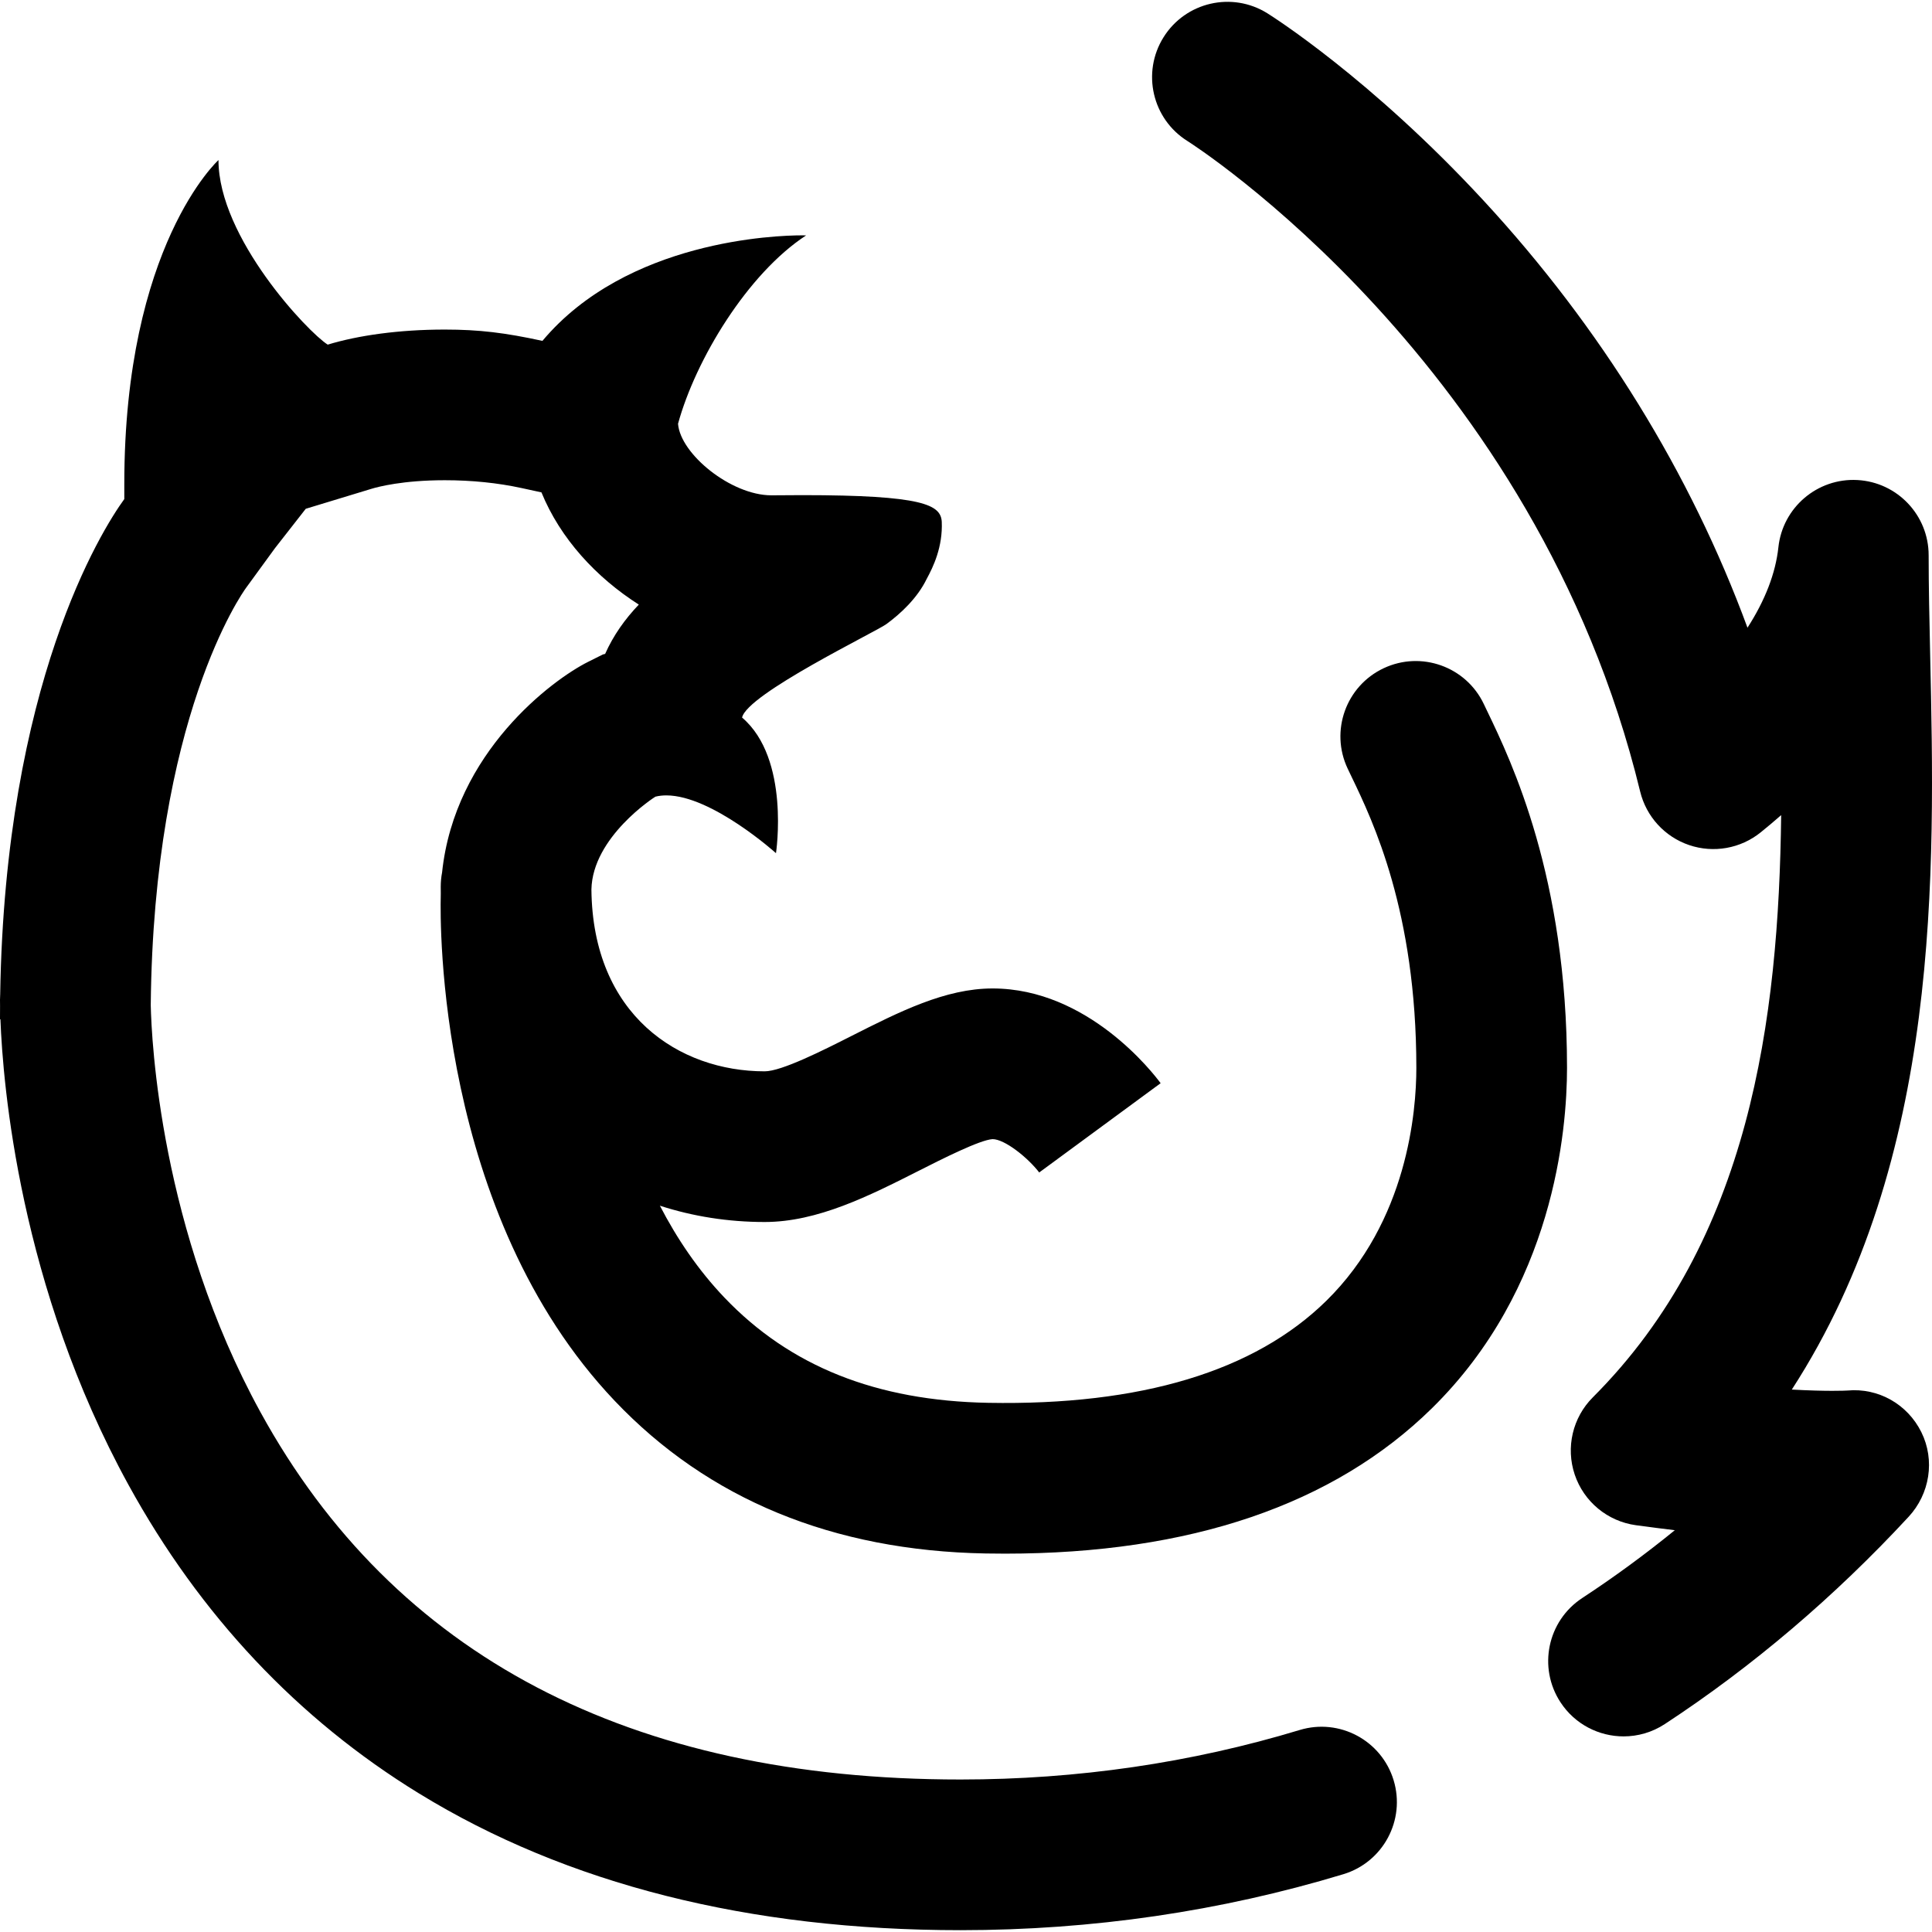
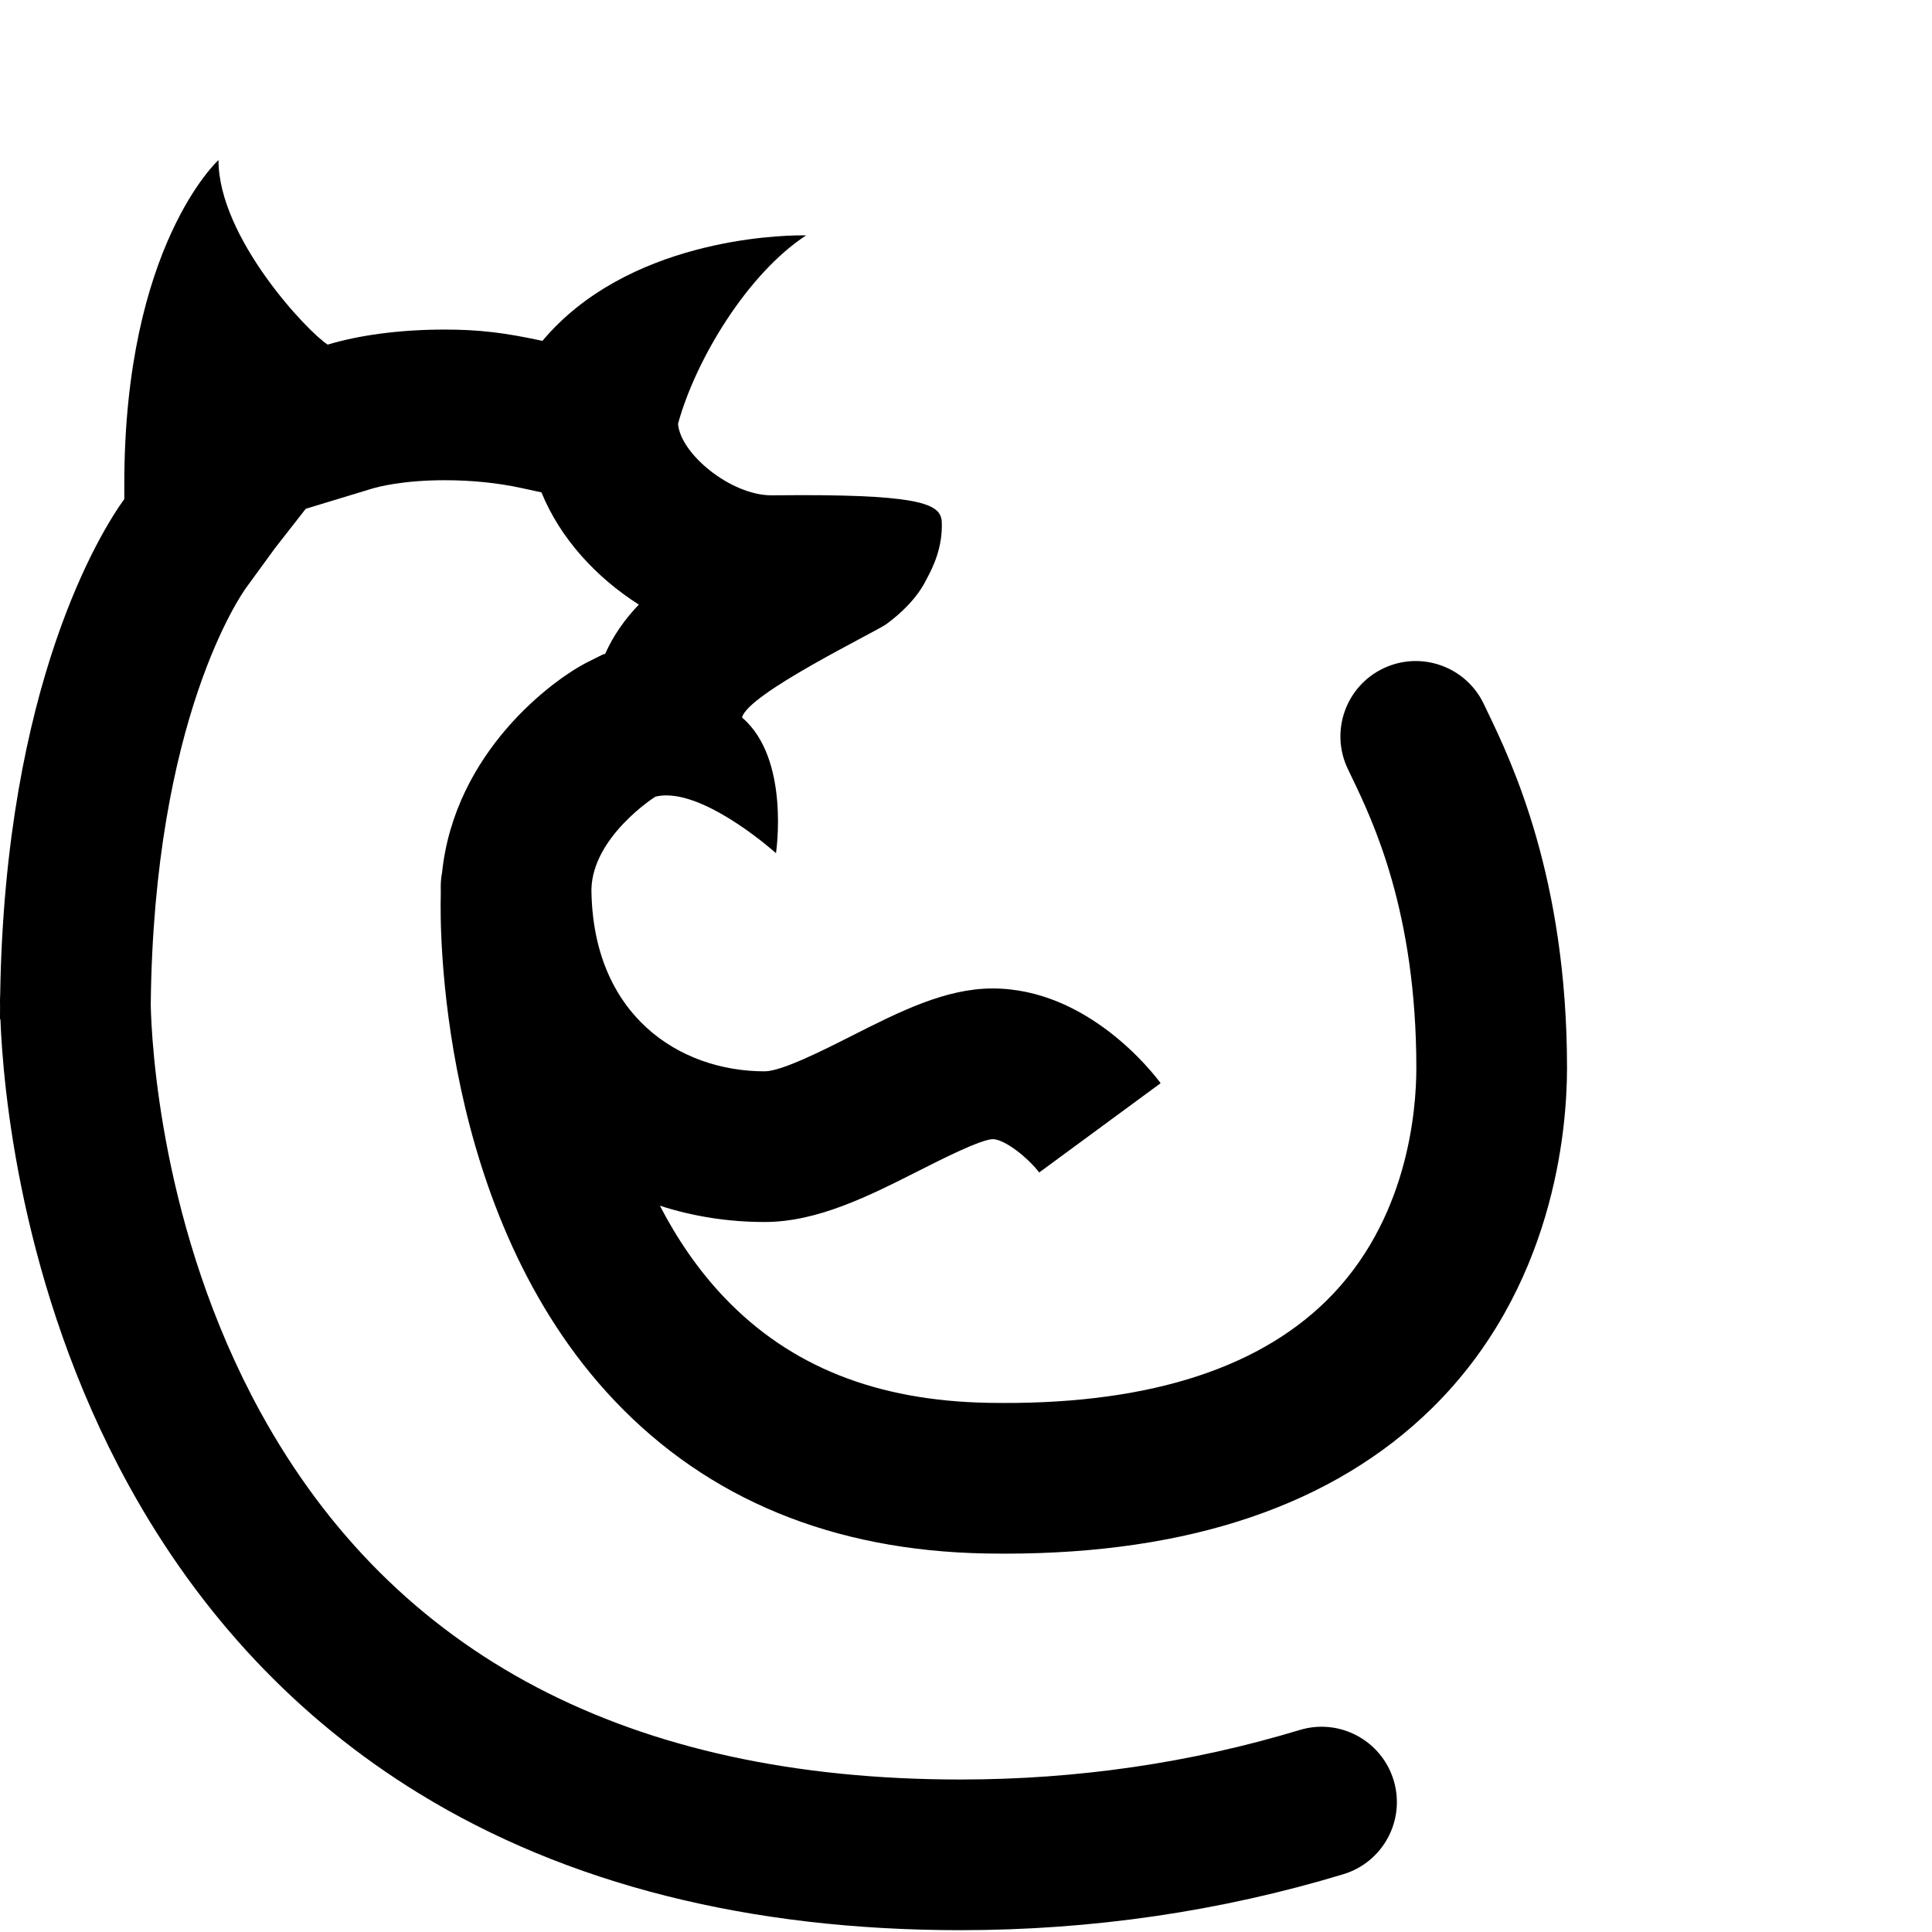
<svg xmlns="http://www.w3.org/2000/svg" version="1.1" id="Capa_1" x="0px" y="0px" viewBox="0 0 511.999 511.999" style="enable-background:new 0 0 511.999 511.999;" xml:space="preserve">
  <g>
    <g>
      <g>
        <path d="M162.912,371.246c24.802,26.101,57.864,39.705,98.269,40.44c1.74,0.031,3.46,0.047,5.173,0.047     c49.032-0.001,87.071-12.948,113.108-38.516c32.325-31.744,35.815-73.67,35.815-90.222c0-50.541-14.76-81.241-21.064-94.352     c-0.351-0.731-0.675-1.404-0.964-2.017c-4.708-9.971-16.604-14.237-26.578-9.533c-9.971,4.707-14.24,16.606-9.533,26.578     c0.327,0.693,0.692,1.45,1.088,2.275c5.556,11.558,17.12,35.609,17.12,77.05c0,11.515-2.325,40.581-23.861,61.731     c-19.015,18.672-49.156,27.772-89.577,27.035c-29.656-0.538-52.527-9.659-69.918-27.883c-6.998-7.333-12.61-15.666-17.11-24.358     c8.763,2.843,18.114,4.321,27.769,4.321c14.014,0,27.692-6.923,40.92-13.617c6.018-3.047,16.091-8.144,19.475-8.344     c3.169,0,9.302,4.819,12.463,8.964l-0.099-0.133l32.171-23.654c-1.891-2.57-19.195-25.108-44.535-25.108     c-12.515,0-24.654,6.143-37.506,12.648c-7.329,3.709-18.405,9.314-22.889,9.314c-22.691,0-45.588-14.908-45.916-48.187     c0.275-13.903,16.679-24.459,16.966-24.603c0.921-0.231,1.891-0.336,2.893-0.336c12.039,0,29.051,15.31,29.051,15.31     s3.824-25.044-8.984-35.937c1.307-6.242,35.478-22.732,38.236-24.765c3.774-2.758,8.211-6.88,10.678-11.961     c1.742-3.193,4.293-8.506,4.002-15.184c-0.27-4.447-4.854-7.035-36.976-7.035c-2.484,0-5.132,0.016-7.955,0.047     c-0.07,0.001-0.141,0.001-0.211,0.001c-10.709,0-24.142-10.947-24.746-18.968c4.646-16.985,18.406-39.769,33.941-49.913     c0,0-0.378-0.014-1.085-0.014c-6.745,0-46.384,1.266-68.793,27.965c-9.889-2.149-16.734-2.995-25.869-2.995h-0.086     c-12.04,0.007-22.854,1.533-30.946,3.993c-5.243-3.295-28.95-28.341-28.95-48.915c0,0-24.956,22.65-24.956,85.85v3.993     c-6.08,8.343-31.573,49.049-32.89,131.222C0.018,263.963,0,264.451,0,264.944c0,0.386,0.003,0.949,0.015,1.677     C0.005,267.779,0,268.946,0,270.122h0.112C0.77,287.456,5.186,340.92,34.033,393.47c18.98,34.572,44.88,62.091,76.983,81.795     c39.194,24.054,87.488,36.25,143.54,36.25c34.828,0,68.961-4.99,101.451-14.833c10.553-3.196,16.516-14.343,13.319-24.896     c-3.197-10.553-14.345-16.52-24.896-13.319c-28.733,8.705-58.971,13.118-89.873,13.118c-87.647,0-150.066-32.747-185.52-97.33     c-26.567-48.392-28.888-98.64-29.088-107.879c0.752-76.09,24.248-109.205,25.263-110.597l7.662-10.514l8.155-10.432l17.435-5.301     c1.744-0.53,8.294-2.26,19.331-2.267h0.086c7.164,0,14.022,0.701,20.381,2.083l5.225,1.136     c4.995,12.241,14.523,22.556,25.804,29.739c-3.734,3.915-6.76,8.201-8.927,13.069l-0.603,0.151l-3.921,1.961     c-9.468,4.735-35.349,23.974-38.687,55.817c-0.234,1.223-0.356,2.484-0.356,3.774c0,0.583,0.005,1.164,0.014,1.744     c-0.006,0.307-0.011,0.616-0.012,0.925C116.631,244.171,115.703,321.568,162.912,371.246z" />
-         <path d="M489.575,368.505c-0.612,0.037-5.279,0.261-14.728-0.254c39.627-61.206,37.943-137.035,36.666-194.703     c-0.208-9.38-0.403-18.239-0.403-26.398c0-10.612-8.304-19.371-18.901-19.937c-10.562-0.566-19.785,7.259-20.916,17.81     c-0.74,6.904-3.543,14.117-8.194,21.323c-15.071-40.957-38.869-79.573-69.943-113.192c-29.941-32.395-56.198-48.949-57.3-49.637     c-9.352-5.839-21.668-2.994-27.51,6.359c-5.841,9.354-2.994,21.669,6.359,27.51c0.921,0.575,92.393,58.811,119.951,172.369     c1.613,6.647,6.515,12.005,12.991,14.2c6.474,2.196,13.626,0.924,18.948-3.37c1.778-1.434,3.595-2.959,5.432-4.572     c-0.653,54.192-8.244,112.626-49.903,154.284c-5.364,5.364-7.224,13.303-4.803,20.491c2.421,7.188,8.707,12.383,16.222,13.409     c3.618,0.493,7.047,0.931,10.301,1.323c-7.945,6.464-16.137,12.465-24.54,17.977c-9.221,6.045-11.795,18.423-5.748,27.643     c3.833,5.846,10.209,9.02,16.714,9.019c3.754,0,7.554-1.057,10.929-3.271c23.208-15.217,44.94-33.692,64.593-54.913     c5.632-6.078,7.062-15.018,3.382-22.443C505.505,372.128,497.79,367.745,489.575,368.505z" />
      </g>
    </g>
  </g>
  <g>
</g>
  <g>
</g>
  <g>
</g>
  <g>
</g>
  <g>
</g>
  <g>
</g>
  <g>
</g>
  <g>
</g>
  <g>
</g>
  <g>
</g>
  <g>
</g>
  <g>
</g>
  <g>
</g>
  <g>
</g>
  <g>
</g>
</svg>